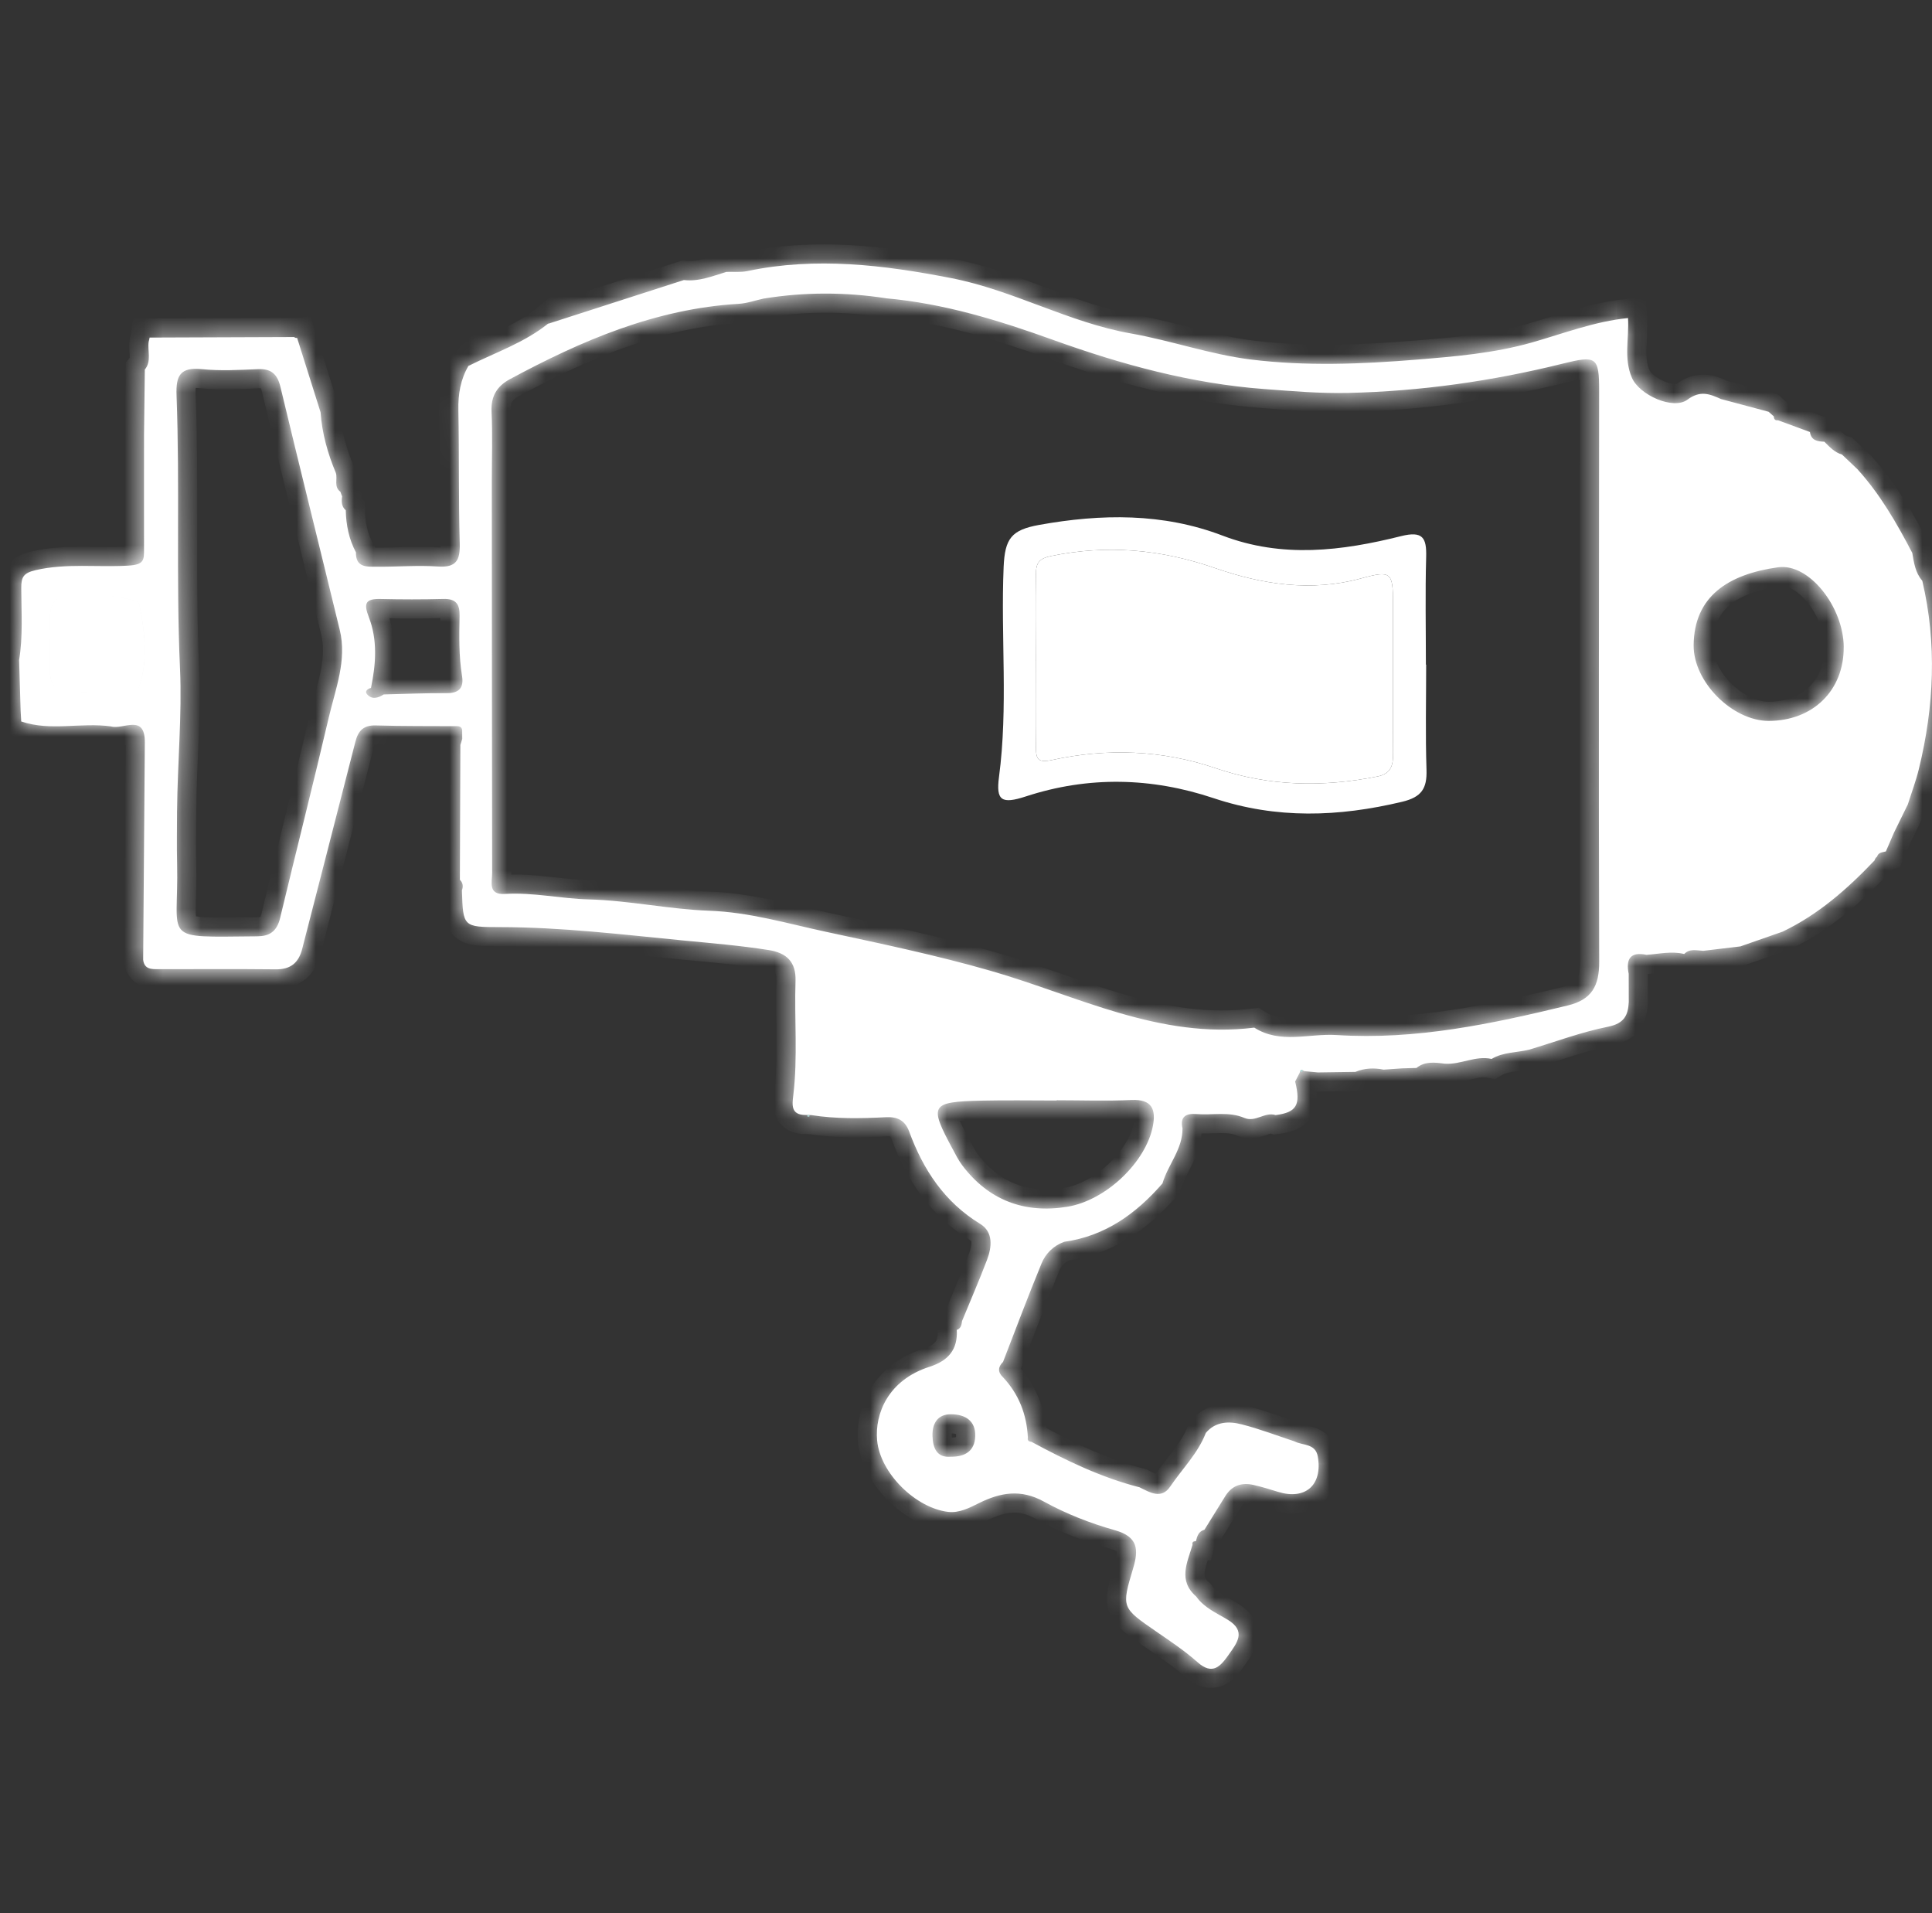
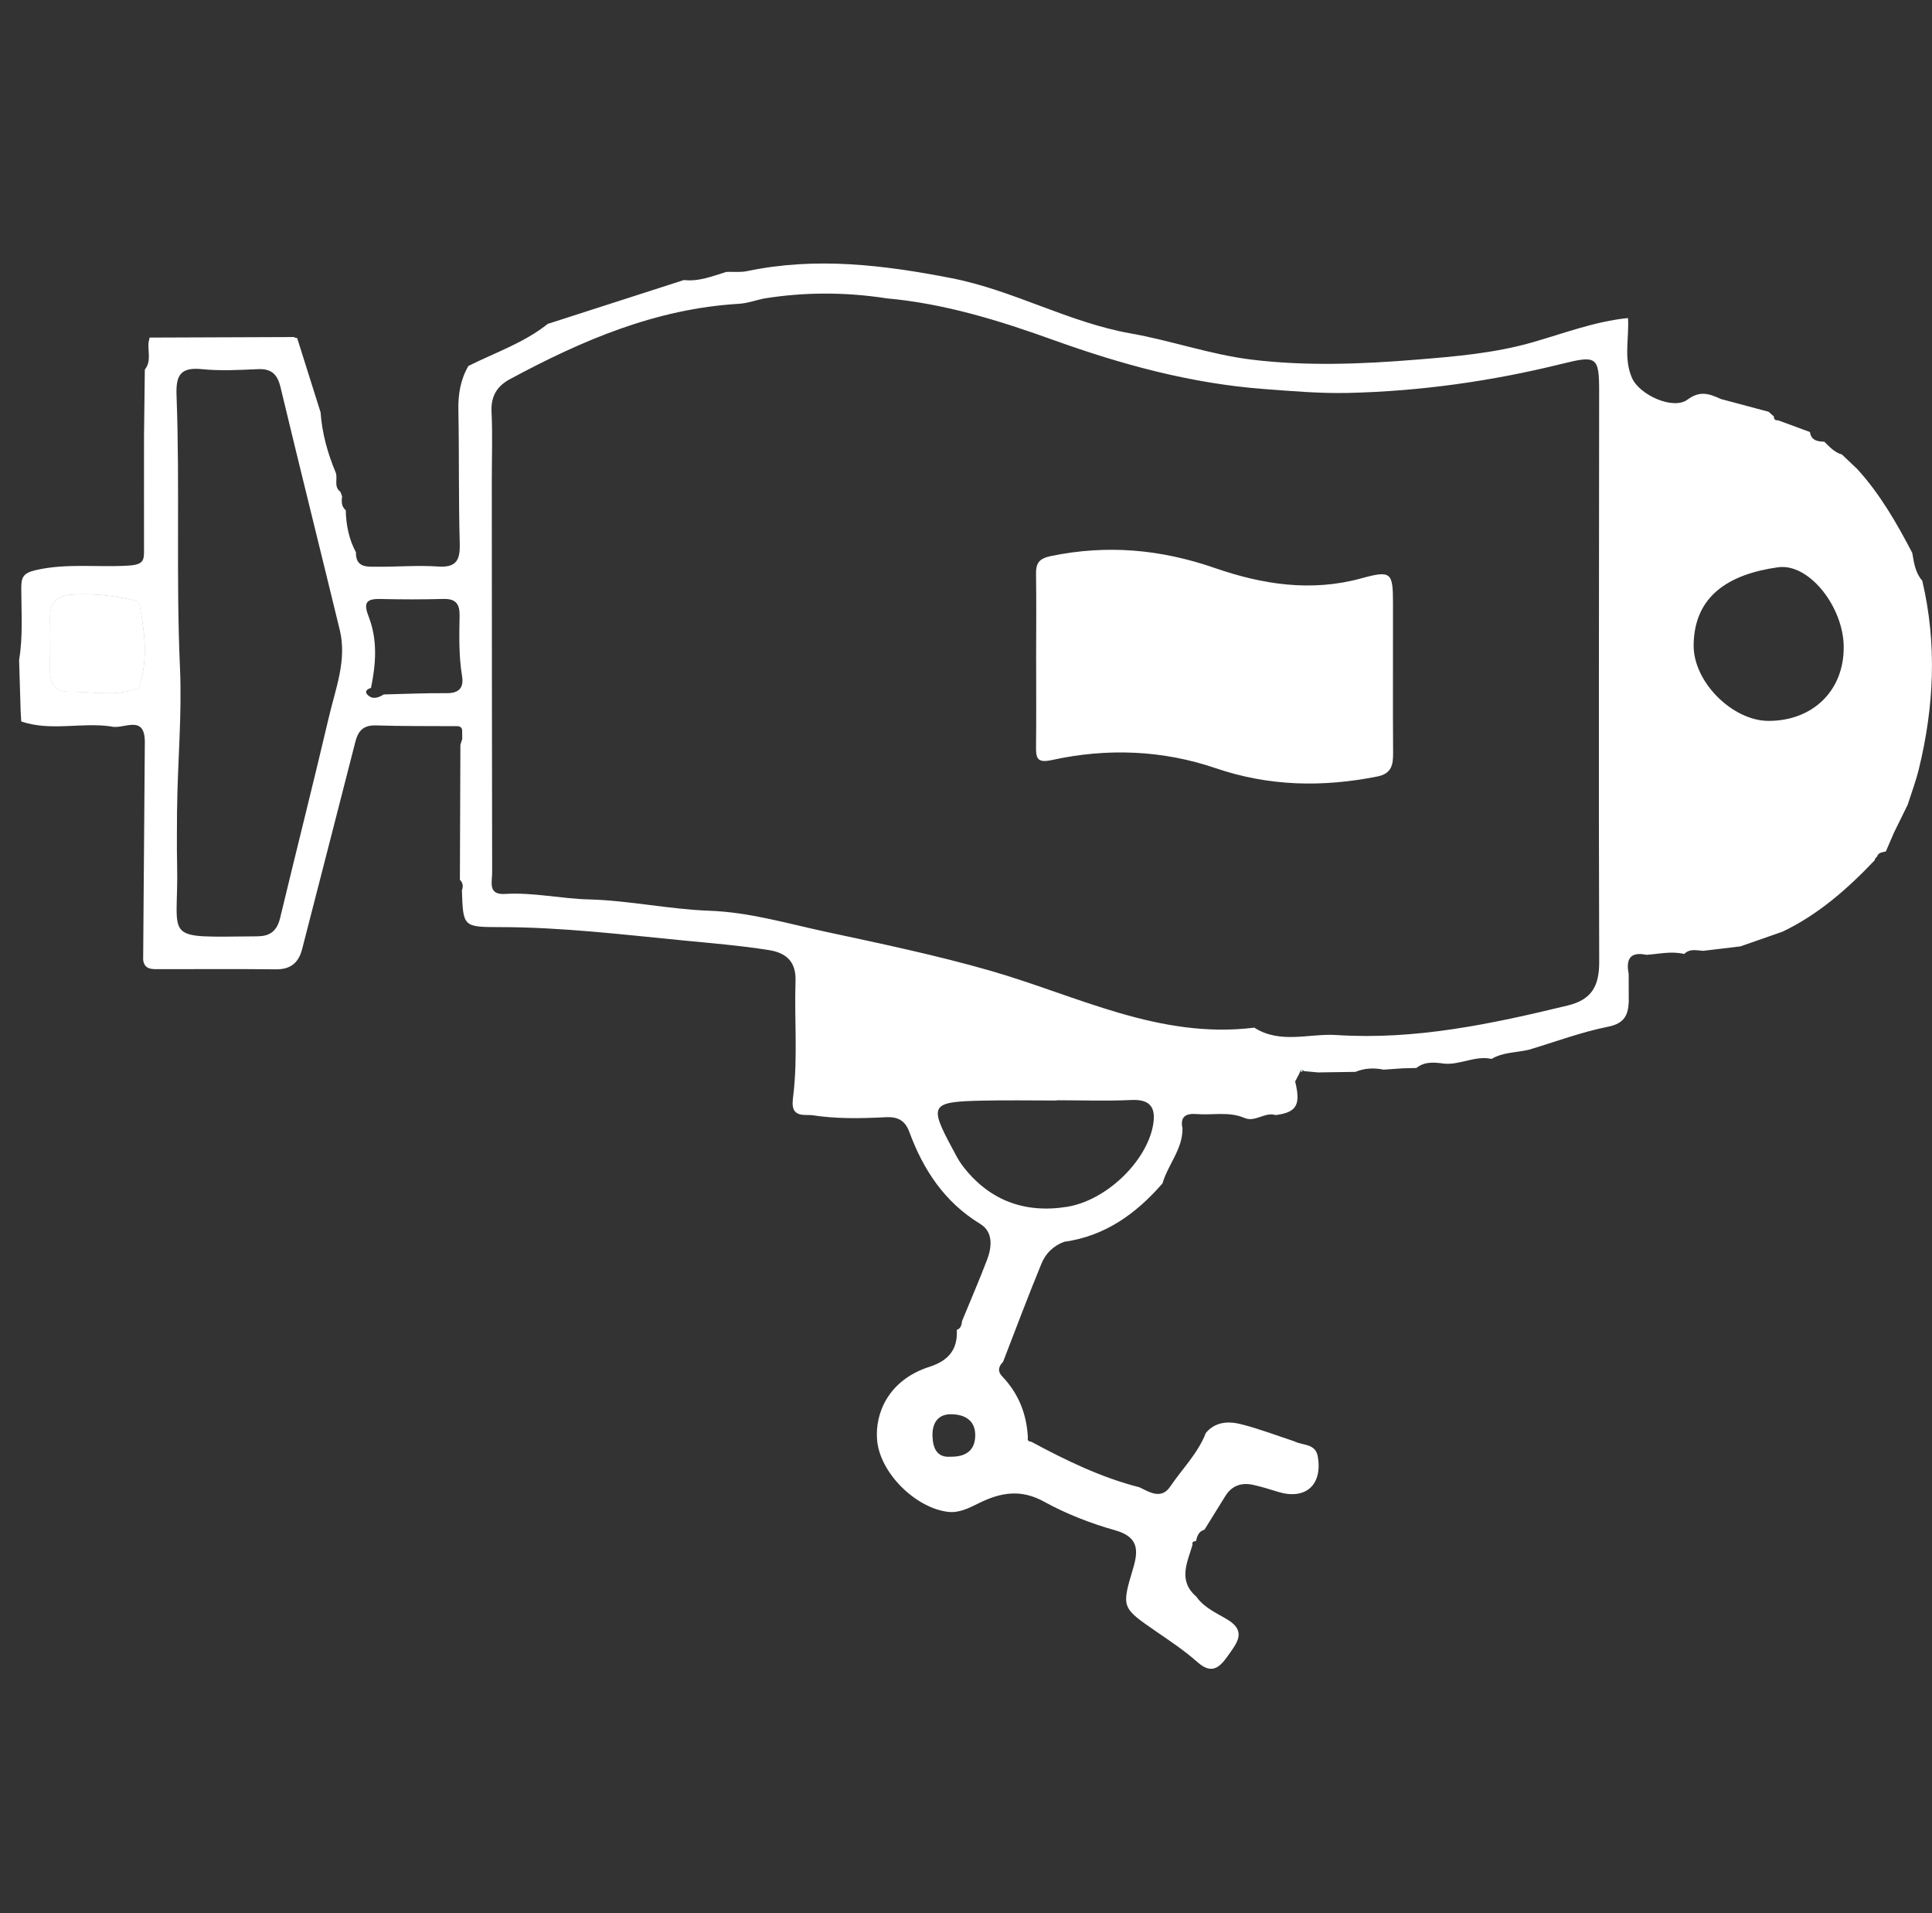
<svg xmlns="http://www.w3.org/2000/svg" width="101" height="100" viewBox="0 0 101 100" fill="none">
  <rect x="0" y="0" width="101" height="100" fill="#333333" stroke="none" />
  <mask id="path-1-inside-1_1767_20205" fill="white">
    <path d="M92.941 21.964C93.501 22.17 94.059 22.375 94.619 22.581C94.683 23.028 95.014 23.076 95.371 23.088C95.645 23.358 95.904 23.648 96.295 23.759C96.563 24.013 96.831 24.269 97.099 24.523C98.288 25.83 99.158 27.345 99.968 28.9C100.058 29.414 100.125 29.936 100.491 30.353C101.267 33.648 101.11 36.928 100.314 40.192C100.161 40.82 99.931 41.429 99.736 42.047C99.496 42.539 99.254 43.032 99.011 43.524C98.87 43.85 98.729 44.178 98.588 44.503C98.412 44.555 98.197 44.543 98.128 44.775C98.062 44.825 98.018 44.89 97.999 44.97C96.587 46.455 95.066 47.799 93.193 48.695C92.457 48.953 91.72 49.209 90.983 49.467C90.336 49.545 89.691 49.62 89.043 49.698C88.7 49.682 88.338 49.565 88.046 49.864C87.385 49.702 86.732 49.862 86.075 49.908C85.219 49.727 84.99 50.136 85.143 50.899C85.143 51.389 85.145 51.88 85.147 52.37C85.114 53.073 84.907 53.496 84.065 53.665C82.667 53.945 81.313 54.453 79.941 54.864C79.286 55.025 78.581 54.986 77.977 55.349C77.131 55.16 76.355 55.661 75.523 55.597C75.01 55.532 74.496 55.46 74.047 55.821C73.803 55.827 73.557 55.835 73.313 55.841C72.985 55.863 72.659 55.887 72.332 55.909C71.829 55.807 71.335 55.827 70.856 56.026C70.201 56.036 69.548 56.044 68.893 56.054C68.652 56.032 68.414 56.01 68.174 55.986C68.047 55.883 67.971 55.915 67.943 56.074C67.864 56.227 67.787 56.377 67.707 56.53C68.011 57.754 67.785 58.145 66.684 58.284C66.121 58.101 65.628 58.679 65.05 58.431C64.242 58.085 63.382 58.3 62.548 58.23C62.012 58.186 61.677 58.355 61.818 58.977C61.83 60.067 61.057 60.873 60.771 61.856C59.397 63.434 57.779 64.608 55.638 64.906C55.074 65.108 54.661 65.519 54.449 66.038C53.748 67.739 53.102 69.465 52.437 71.183C52.169 71.449 52.149 71.717 52.435 71.987C53.265 72.876 53.676 73.937 53.734 75.142C53.7 75.297 53.786 75.35 53.921 75.362C55.728 76.335 57.568 77.229 59.57 77.739C60.116 78.007 60.716 78.383 61.178 77.698C61.806 76.77 62.626 75.966 63.037 74.898C63.555 74.286 64.254 74.278 64.925 74.453C65.855 74.691 66.756 75.037 67.667 75.337C68.098 75.563 68.766 75.436 68.889 76.123C69.153 77.618 68.247 78.42 66.81 77.976C66.387 77.844 65.962 77.713 65.529 77.616C64.911 77.475 64.399 77.642 64.053 78.204C63.692 78.79 63.329 79.374 62.965 79.957C62.66 80.039 62.584 80.293 62.519 80.555C62.392 80.555 62.308 80.597 62.342 80.744C62.07 81.669 61.569 82.612 62.536 83.45C62.95 84.04 63.603 84.31 64.186 84.665C65.168 85.263 64.665 85.876 64.232 86.49C63.809 87.088 63.396 87.586 62.602 86.879C61.937 86.286 61.184 85.787 60.447 85.279C58.637 84.03 58.621 84.034 59.234 81.985C59.526 81.016 59.514 80.327 58.287 79.983C57.008 79.624 55.737 79.127 54.576 78.488C53.361 77.817 52.3 78.011 51.176 78.567C50.672 78.816 50.15 79.091 49.568 79.024C47.884 78.829 46.008 77.013 45.853 75.277C45.73 73.889 46.433 72.134 48.585 71.443C49.574 71.125 50.074 70.547 50.019 69.511C50.243 69.435 50.267 69.239 50.295 69.046C50.732 67.98 51.192 66.923 51.601 65.847C51.859 65.168 51.925 64.388 51.244 63.973C49.37 62.829 48.264 61.139 47.531 59.149C47.31 58.552 46.913 58.365 46.312 58.395C45.011 58.462 43.706 58.488 42.412 58.284L42.108 58.278C41.339 58.278 41.411 57.749 41.471 57.251C41.711 55.261 41.522 53.264 41.588 51.272C41.619 50.285 41.131 49.807 40.188 49.658C38.702 49.424 37.211 49.3 35.716 49.156C32.529 48.846 29.352 48.462 26.143 48.459C24.209 48.457 24.209 48.449 24.148 46.536C24.225 46.332 24.203 46.145 24.042 45.986C24.05 43.635 24.06 41.282 24.068 38.931C24.1 38.828 24.134 38.727 24.165 38.623C24.165 38.489 24.163 38.353 24.161 38.218C24.169 38.064 24.092 37.978 23.941 37.956C22.515 37.946 21.088 37.962 19.662 37.917C19.001 37.895 18.723 38.193 18.574 38.786C17.656 42.394 16.719 45.998 15.796 49.604C15.611 50.325 15.192 50.673 14.424 50.665C12.384 50.643 10.347 50.659 8.308 50.657C7.938 50.657 7.549 50.682 7.484 50.168C7.514 46.382 7.543 42.595 7.571 38.808C7.583 37.283 6.441 38.153 5.806 37.97C4.247 37.744 2.651 38.236 1.11 37.71C1.1 37.52 1.088 37.329 1.078 37.14C1.052 36.261 1.026 35.379 0.999 34.499C1.207 33.252 1.114 31.993 1.112 30.738C1.112 30.18 1.207 29.954 1.862 29.801C3.469 29.43 5.091 29.66 6.695 29.565C7.529 29.515 7.531 29.283 7.529 28.709C7.525 26.723 7.529 24.738 7.529 22.752C7.543 21.606 7.557 20.463 7.571 19.317C7.934 18.872 7.704 18.346 7.772 17.861C7.792 17.79 7.809 17.718 7.821 17.645C10.339 17.635 12.859 17.625 15.377 17.617C15.421 17.659 15.472 17.673 15.532 17.661C15.941 18.957 16.35 20.254 16.759 21.551C16.836 22.655 17.132 23.705 17.559 24.722C17.658 25.044 17.438 25.441 17.793 25.701C17.823 25.782 17.853 25.866 17.885 25.947C17.847 26.215 17.845 26.473 18.075 26.67C18.093 27.442 18.24 28.183 18.608 28.87C18.59 29.688 19.201 29.619 19.718 29.622C20.778 29.63 21.844 29.539 22.898 29.611C23.867 29.676 24.058 29.271 24.034 28.401C23.969 26.084 24.009 23.763 23.963 21.445C23.945 20.61 24.072 19.835 24.495 19.114V19.124C25.903 18.419 27.418 17.913 28.665 16.906V16.92C31.028 16.158 33.389 15.397 35.752 14.637C36.536 14.728 37.247 14.432 37.972 14.212C38.339 14.2 38.718 14.243 39.072 14.168C42.66 13.417 46.188 13.848 49.739 14.539C52.979 15.171 55.869 16.857 59.123 17.43C61.226 17.802 63.275 18.529 65.386 18.791C68.259 19.148 71.18 19.033 74.063 18.797C76.067 18.634 78.088 18.465 80.058 17.909C81.726 17.436 83.36 16.799 85.108 16.624C85.175 17.667 84.869 18.735 85.316 19.754C85.707 20.645 87.469 21.442 88.211 20.892C88.894 20.385 89.381 20.596 89.971 20.858C90.8 21.08 91.629 21.301 92.459 21.523C92.55 21.604 92.641 21.686 92.733 21.767C92.734 21.902 92.792 21.982 92.939 21.97L92.941 21.964ZM20.057 36.298C21.155 36.273 22.255 36.221 23.353 36.231C24.014 36.237 24.253 35.931 24.155 35.337C23.983 34.289 24.006 33.233 24.026 32.18C24.038 31.567 23.824 31.288 23.18 31.306C22.082 31.336 20.982 31.334 19.882 31.308C19.102 31.291 19.003 31.539 19.281 32.255C19.745 33.455 19.652 34.714 19.394 35.959C19.213 36.002 19.054 36.133 19.187 36.286C19.443 36.582 19.763 36.487 20.057 36.298ZM3.622 36.159C4.835 36.136 6.068 36.445 7.255 35.955C7.738 34.575 7.579 33.183 7.331 31.791C7.291 31.614 7.257 31.431 7.037 31.382C5.969 31.138 4.892 31.009 3.792 31.078C3.016 31.128 2.597 31.465 2.615 32.287C2.637 33.219 2.615 34.15 2.615 35.079C2.615 35.75 2.897 36.157 3.62 36.159H3.622ZM46.325 15.59C44.189 15.262 42.054 15.26 39.92 15.606C39.487 15.699 39.058 15.854 38.621 15.88C34.278 16.136 30.408 17.798 26.653 19.821C25.986 20.181 25.659 20.705 25.696 21.511C25.754 22.732 25.71 23.957 25.71 25.181C25.714 31.991 25.716 38.804 25.728 45.615C25.728 46.1 25.496 46.781 26.397 46.725C27.869 46.634 29.308 46.973 30.778 47.011C32.88 47.065 34.973 47.527 37.076 47.603C39.181 47.678 41.163 48.272 43.182 48.705C46.057 49.324 48.944 49.926 51.77 50.738C56.307 52.041 60.618 54.332 65.571 53.713C66.935 54.586 68.438 54.007 69.874 54.1C73.994 54.368 77.981 53.52 81.952 52.557C83.207 52.253 83.606 51.546 83.602 50.273C83.567 40.321 83.597 30.369 83.599 20.417C83.599 18.646 83.454 18.57 81.686 19.009C78.003 19.922 74.264 20.451 70.467 20.538C69.002 20.572 67.546 20.443 66.083 20.334C62.27 20.048 58.633 19.053 55.076 17.774C52.223 16.747 49.359 15.862 46.327 15.592L46.325 15.59ZM9.255 42.355C9.255 43.292 9.235 44.229 9.259 45.164C9.354 49.227 8.328 48.981 13.429 48.941C13.47 48.941 13.51 48.937 13.552 48.935C14.171 48.913 14.495 48.596 14.642 47.99C15.484 44.483 16.372 40.986 17.194 37.476C17.543 35.987 18.145 34.505 17.762 32.927C16.735 28.695 15.679 24.47 14.664 20.236C14.503 19.567 14.195 19.265 13.492 19.295C12.513 19.337 11.525 19.394 10.554 19.295C9.422 19.18 9.189 19.627 9.229 20.671C9.408 25.423 9.197 30.177 9.41 34.936C9.519 37.385 9.279 39.879 9.257 42.355H9.255ZM55.239 57.509C55.239 57.509 55.239 57.519 55.239 57.523C53.932 57.523 52.626 57.499 51.319 57.529C48.643 57.591 48.555 57.746 49.802 60.059C49.957 60.345 50.102 60.641 50.295 60.899C51.675 62.734 53.551 63.437 55.777 63.079C57.828 62.751 59.909 60.73 60.269 58.861C60.436 57.992 60.227 57.446 59.155 57.495C57.852 57.557 56.544 57.509 55.237 57.509H55.239ZM96.386 33.818C96.37 31.711 94.567 29.426 92.955 29.65C90.334 30.016 88.565 31.177 88.539 33.721C88.521 35.651 90.574 37.678 92.455 37.68C94.778 37.682 96.402 36.086 96.384 33.818H96.386ZM49.695 76.141C50.481 76.151 50.952 75.823 50.982 75.082C51.016 74.246 50.44 73.925 49.717 73.921C49.008 73.915 48.726 74.417 48.748 75.065C48.77 75.688 48.974 76.198 49.695 76.141Z" />
-     <path d="M3.622 36.159C4.835 36.136 6.068 36.445 7.255 35.955C7.738 34.575 7.579 33.183 7.331 31.791C7.291 31.614 7.257 31.431 7.037 31.382C5.969 31.138 4.892 31.009 3.792 31.078C3.016 31.128 2.597 31.465 2.615 32.287C2.637 33.219 2.615 34.15 2.615 35.079C2.615 35.75 2.897 36.157 3.62 36.159H3.622Z" />
  </mask>
  <path d="M92.941 21.964C93.501 22.17 94.059 22.375 94.619 22.581C94.683 23.028 95.014 23.076 95.371 23.088C95.645 23.358 95.904 23.648 96.295 23.759C96.563 24.013 96.831 24.269 97.099 24.523C98.288 25.83 99.158 27.345 99.968 28.9C100.058 29.414 100.125 29.936 100.491 30.353C101.267 33.648 101.11 36.928 100.314 40.192C100.161 40.82 99.931 41.429 99.736 42.047C99.496 42.539 99.254 43.032 99.011 43.524C98.87 43.85 98.729 44.178 98.588 44.503C98.412 44.555 98.197 44.543 98.128 44.775C98.062 44.825 98.018 44.89 97.999 44.97C96.587 46.455 95.066 47.799 93.193 48.695C92.457 48.953 91.72 49.209 90.983 49.467C90.336 49.545 89.691 49.62 89.043 49.698C88.7 49.682 88.338 49.565 88.046 49.864C87.385 49.702 86.732 49.862 86.075 49.908C85.219 49.727 84.99 50.136 85.143 50.899C85.143 51.389 85.145 51.88 85.147 52.37C85.114 53.073 84.907 53.496 84.065 53.665C82.667 53.945 81.313 54.453 79.941 54.864C79.286 55.025 78.581 54.986 77.977 55.349C77.131 55.16 76.355 55.661 75.523 55.597C75.01 55.532 74.496 55.46 74.047 55.821C73.803 55.827 73.557 55.835 73.313 55.841C72.985 55.863 72.659 55.887 72.332 55.909C71.829 55.807 71.335 55.827 70.856 56.026C70.201 56.036 69.548 56.044 68.893 56.054C68.652 56.032 68.414 56.01 68.174 55.986C68.047 55.883 67.971 55.915 67.943 56.074C67.864 56.227 67.787 56.377 67.707 56.53C68.011 57.754 67.785 58.145 66.684 58.284C66.121 58.101 65.628 58.679 65.05 58.431C64.242 58.085 63.382 58.3 62.548 58.23C62.012 58.186 61.677 58.355 61.818 58.977C61.83 60.067 61.057 60.873 60.771 61.856C59.397 63.434 57.779 64.608 55.638 64.906C55.074 65.108 54.661 65.519 54.449 66.038C53.748 67.739 53.102 69.465 52.437 71.183C52.169 71.449 52.149 71.717 52.435 71.987C53.265 72.876 53.676 73.937 53.734 75.142C53.7 75.297 53.786 75.35 53.921 75.362C55.728 76.335 57.568 77.229 59.57 77.739C60.116 78.007 60.716 78.383 61.178 77.698C61.806 76.77 62.626 75.966 63.037 74.898C63.555 74.286 64.254 74.278 64.925 74.453C65.855 74.691 66.756 75.037 67.667 75.337C68.098 75.563 68.766 75.436 68.889 76.123C69.153 77.618 68.247 78.42 66.81 77.976C66.387 77.844 65.962 77.713 65.529 77.616C64.911 77.475 64.399 77.642 64.053 78.204C63.692 78.79 63.329 79.374 62.965 79.957C62.66 80.039 62.584 80.293 62.519 80.555C62.392 80.555 62.308 80.597 62.342 80.744C62.07 81.669 61.569 82.612 62.536 83.45C62.95 84.04 63.603 84.31 64.186 84.665C65.168 85.263 64.665 85.876 64.232 86.49C63.809 87.088 63.396 87.586 62.602 86.879C61.937 86.286 61.184 85.787 60.447 85.279C58.637 84.03 58.621 84.034 59.234 81.985C59.526 81.016 59.514 80.327 58.287 79.983C57.008 79.624 55.737 79.127 54.576 78.488C53.361 77.817 52.3 78.011 51.176 78.567C50.672 78.816 50.15 79.091 49.568 79.024C47.884 78.829 46.008 77.013 45.853 75.277C45.73 73.889 46.433 72.134 48.585 71.443C49.574 71.125 50.074 70.547 50.019 69.511C50.243 69.435 50.267 69.239 50.295 69.046C50.732 67.98 51.192 66.923 51.601 65.847C51.859 65.168 51.925 64.388 51.244 63.973C49.37 62.829 48.264 61.139 47.531 59.149C47.31 58.552 46.913 58.365 46.312 58.395C45.011 58.462 43.706 58.488 42.412 58.284L42.108 58.278C41.339 58.278 41.411 57.749 41.471 57.251C41.711 55.261 41.522 53.264 41.588 51.272C41.619 50.285 41.131 49.807 40.188 49.658C38.702 49.424 37.211 49.3 35.716 49.156C32.529 48.846 29.352 48.462 26.143 48.459C24.209 48.457 24.209 48.449 24.148 46.536C24.225 46.332 24.203 46.145 24.042 45.986C24.05 43.635 24.06 41.282 24.068 38.931C24.1 38.828 24.134 38.727 24.165 38.623C24.165 38.489 24.163 38.353 24.161 38.218C24.169 38.064 24.092 37.978 23.941 37.956C22.515 37.946 21.088 37.962 19.662 37.917C19.001 37.895 18.723 38.193 18.574 38.786C17.656 42.394 16.719 45.998 15.796 49.604C15.611 50.325 15.192 50.673 14.424 50.665C12.384 50.643 10.347 50.659 8.308 50.657C7.938 50.657 7.549 50.682 7.484 50.168C7.514 46.382 7.543 42.595 7.571 38.808C7.583 37.283 6.441 38.153 5.806 37.97C4.247 37.744 2.651 38.236 1.11 37.71C1.1 37.52 1.088 37.329 1.078 37.14C1.052 36.261 1.026 35.379 0.999 34.499C1.207 33.252 1.114 31.993 1.112 30.738C1.112 30.18 1.207 29.954 1.862 29.801C3.469 29.43 5.091 29.66 6.695 29.565C7.529 29.515 7.531 29.283 7.529 28.709C7.525 26.723 7.529 24.738 7.529 22.752C7.543 21.606 7.557 20.463 7.571 19.317C7.934 18.872 7.704 18.346 7.772 17.861C7.792 17.79 7.809 17.718 7.821 17.645C10.339 17.635 12.859 17.625 15.377 17.617C15.421 17.659 15.472 17.673 15.532 17.661C15.941 18.957 16.35 20.254 16.759 21.551C16.836 22.655 17.132 23.705 17.559 24.722C17.658 25.044 17.438 25.441 17.793 25.701C17.823 25.782 17.853 25.866 17.885 25.947C17.847 26.215 17.845 26.473 18.075 26.67C18.093 27.442 18.24 28.183 18.608 28.87C18.59 29.688 19.201 29.619 19.718 29.622C20.778 29.63 21.844 29.539 22.898 29.611C23.867 29.676 24.058 29.271 24.034 28.401C23.969 26.084 24.009 23.763 23.963 21.445C23.945 20.61 24.072 19.835 24.495 19.114V19.124C25.903 18.419 27.418 17.913 28.665 16.906V16.92C31.028 16.158 33.389 15.397 35.752 14.637C36.536 14.728 37.247 14.432 37.972 14.212C38.339 14.2 38.718 14.243 39.072 14.168C42.66 13.417 46.188 13.848 49.739 14.539C52.979 15.171 55.869 16.857 59.123 17.43C61.226 17.802 63.275 18.529 65.386 18.791C68.259 19.148 71.18 19.033 74.063 18.797C76.067 18.634 78.088 18.465 80.058 17.909C81.726 17.436 83.36 16.799 85.108 16.624C85.175 17.667 84.869 18.735 85.316 19.754C85.707 20.645 87.469 21.442 88.211 20.892C88.894 20.385 89.381 20.596 89.971 20.858C90.8 21.08 91.629 21.301 92.459 21.523C92.55 21.604 92.641 21.686 92.733 21.767C92.734 21.902 92.792 21.982 92.939 21.97L92.941 21.964ZM20.057 36.298C21.155 36.273 22.255 36.221 23.353 36.231C24.014 36.237 24.253 35.931 24.155 35.337C23.983 34.289 24.006 33.233 24.026 32.18C24.038 31.567 23.824 31.288 23.18 31.306C22.082 31.336 20.982 31.334 19.882 31.308C19.102 31.291 19.003 31.539 19.281 32.255C19.745 33.455 19.652 34.714 19.394 35.959C19.213 36.002 19.054 36.133 19.187 36.286C19.443 36.582 19.763 36.487 20.057 36.298ZM3.622 36.159C4.835 36.136 6.068 36.445 7.255 35.955C7.738 34.575 7.579 33.183 7.331 31.791C7.291 31.614 7.257 31.431 7.037 31.382C5.969 31.138 4.892 31.009 3.792 31.078C3.016 31.128 2.597 31.465 2.615 32.287C2.637 33.219 2.615 34.15 2.615 35.079C2.615 35.75 2.897 36.157 3.62 36.159H3.622ZM46.325 15.59C44.189 15.262 42.054 15.26 39.92 15.606C39.487 15.699 39.058 15.854 38.621 15.88C34.278 16.136 30.408 17.798 26.653 19.821C25.986 20.181 25.659 20.705 25.696 21.511C25.754 22.732 25.71 23.957 25.71 25.181C25.714 31.991 25.716 38.804 25.728 45.615C25.728 46.1 25.496 46.781 26.397 46.725C27.869 46.634 29.308 46.973 30.778 47.011C32.88 47.065 34.973 47.527 37.076 47.603C39.181 47.678 41.163 48.272 43.182 48.705C46.057 49.324 48.944 49.926 51.77 50.738C56.307 52.041 60.618 54.332 65.571 53.713C66.935 54.586 68.438 54.007 69.874 54.1C73.994 54.368 77.981 53.52 81.952 52.557C83.207 52.253 83.606 51.546 83.602 50.273C83.567 40.321 83.597 30.369 83.599 20.417C83.599 18.646 83.454 18.57 81.686 19.009C78.003 19.922 74.264 20.451 70.467 20.538C69.002 20.572 67.546 20.443 66.083 20.334C62.27 20.048 58.633 19.053 55.076 17.774C52.223 16.747 49.359 15.862 46.327 15.592L46.325 15.59ZM9.255 42.355C9.255 43.292 9.235 44.229 9.259 45.164C9.354 49.227 8.328 48.981 13.429 48.941C13.47 48.941 13.51 48.937 13.552 48.935C14.171 48.913 14.495 48.596 14.642 47.99C15.484 44.483 16.372 40.986 17.194 37.476C17.543 35.987 18.145 34.505 17.762 32.927C16.735 28.695 15.679 24.47 14.664 20.236C14.503 19.567 14.195 19.265 13.492 19.295C12.513 19.337 11.525 19.394 10.554 19.295C9.422 19.18 9.189 19.627 9.229 20.671C9.408 25.423 9.197 30.177 9.41 34.936C9.519 37.385 9.279 39.879 9.257 42.355H9.255ZM55.239 57.509C55.239 57.509 55.239 57.519 55.239 57.523C53.932 57.523 52.626 57.499 51.319 57.529C48.643 57.591 48.555 57.746 49.802 60.059C49.957 60.345 50.102 60.641 50.295 60.899C51.675 62.734 53.551 63.437 55.777 63.079C57.828 62.751 59.909 60.73 60.269 58.861C60.436 57.992 60.227 57.446 59.155 57.495C57.852 57.557 56.544 57.509 55.237 57.509H55.239ZM96.386 33.818C96.37 31.711 94.567 29.426 92.955 29.65C90.334 30.016 88.565 31.177 88.539 33.721C88.521 35.651 90.574 37.678 92.455 37.68C94.778 37.682 96.402 36.086 96.384 33.818H96.386ZM49.695 76.141C50.481 76.151 50.952 75.823 50.982 75.082C51.016 74.246 50.44 73.925 49.717 73.921C49.008 73.915 48.726 74.417 48.748 75.065C48.77 75.688 48.974 76.198 49.695 76.141Z" fill="white" />
  <path d="M3.622 36.159C4.835 36.136 6.068 36.445 7.255 35.955C7.738 34.575 7.579 33.183 7.331 31.791C7.291 31.614 7.257 31.431 7.037 31.382C5.969 31.138 4.892 31.009 3.792 31.078C3.016 31.128 2.597 31.465 2.615 32.287C2.637 33.219 2.615 34.15 2.615 35.079C2.615 35.75 2.897 36.157 3.62 36.159H3.622Z" fill="white" />
-   <path d="M92.941 21.964C93.501 22.17 94.059 22.375 94.619 22.581C94.683 23.028 95.014 23.076 95.371 23.088C95.645 23.358 95.904 23.648 96.295 23.759C96.563 24.013 96.831 24.269 97.099 24.523C98.288 25.83 99.158 27.345 99.968 28.9C100.058 29.414 100.125 29.936 100.491 30.353C101.267 33.648 101.11 36.928 100.314 40.192C100.161 40.82 99.931 41.429 99.736 42.047C99.496 42.539 99.254 43.032 99.011 43.524C98.87 43.85 98.729 44.178 98.588 44.503C98.412 44.555 98.197 44.543 98.128 44.775C98.062 44.825 98.018 44.89 97.999 44.97C96.587 46.455 95.066 47.799 93.193 48.695C92.457 48.953 91.72 49.209 90.983 49.467C90.336 49.545 89.691 49.62 89.043 49.698C88.7 49.682 88.338 49.565 88.046 49.864C87.385 49.702 86.732 49.862 86.075 49.908C85.219 49.727 84.99 50.136 85.143 50.899C85.143 51.389 85.145 51.88 85.147 52.37C85.114 53.073 84.907 53.496 84.065 53.665C82.667 53.945 81.313 54.453 79.941 54.864C79.286 55.025 78.581 54.986 77.977 55.349C77.131 55.16 76.355 55.661 75.523 55.597C75.01 55.532 74.496 55.46 74.047 55.821C73.803 55.827 73.557 55.835 73.313 55.841C72.985 55.863 72.659 55.887 72.332 55.909C71.829 55.807 71.335 55.827 70.856 56.026C70.201 56.036 69.548 56.044 68.893 56.054C68.652 56.032 68.414 56.01 68.174 55.986C68.047 55.883 67.971 55.915 67.943 56.074C67.864 56.227 67.787 56.377 67.707 56.53C68.011 57.754 67.785 58.145 66.684 58.284C66.121 58.101 65.628 58.679 65.05 58.431C64.242 58.085 63.382 58.3 62.548 58.23C62.012 58.186 61.677 58.355 61.818 58.977C61.83 60.067 61.057 60.873 60.771 61.856C59.397 63.434 57.779 64.608 55.638 64.906C55.074 65.108 54.661 65.519 54.449 66.038C53.748 67.739 53.102 69.465 52.437 71.183C52.169 71.449 52.149 71.717 52.435 71.987C53.265 72.876 53.676 73.937 53.734 75.142C53.7 75.297 53.786 75.35 53.921 75.362C55.728 76.335 57.568 77.229 59.57 77.739C60.116 78.007 60.716 78.383 61.178 77.698C61.806 76.77 62.626 75.966 63.037 74.898C63.555 74.286 64.254 74.278 64.925 74.453C65.855 74.691 66.756 75.037 67.667 75.337C68.098 75.563 68.766 75.436 68.889 76.123C69.153 77.618 68.247 78.42 66.81 77.976C66.387 77.844 65.962 77.713 65.529 77.616C64.911 77.475 64.399 77.642 64.053 78.204C63.692 78.79 63.329 79.374 62.965 79.957C62.66 80.039 62.584 80.293 62.519 80.555C62.392 80.555 62.308 80.597 62.342 80.744C62.07 81.669 61.569 82.612 62.536 83.45C62.95 84.04 63.603 84.31 64.186 84.665C65.168 85.263 64.665 85.876 64.232 86.49C63.809 87.088 63.396 87.586 62.602 86.879C61.937 86.286 61.184 85.787 60.447 85.279C58.637 84.03 58.621 84.034 59.234 81.985C59.526 81.016 59.514 80.327 58.287 79.983C57.008 79.624 55.737 79.127 54.576 78.488C53.361 77.817 52.3 78.011 51.176 78.567C50.672 78.816 50.15 79.091 49.568 79.024C47.884 78.829 46.008 77.013 45.853 75.277C45.73 73.889 46.433 72.134 48.585 71.443C49.574 71.125 50.074 70.547 50.019 69.511C50.243 69.435 50.267 69.239 50.295 69.046C50.732 67.98 51.192 66.923 51.601 65.847C51.859 65.168 51.925 64.388 51.244 63.973C49.37 62.829 48.264 61.139 47.531 59.149C47.31 58.552 46.913 58.365 46.312 58.395C45.011 58.462 43.706 58.488 42.412 58.284L42.108 58.278C41.339 58.278 41.411 57.749 41.471 57.251C41.711 55.261 41.522 53.264 41.588 51.272C41.619 50.285 41.131 49.807 40.188 49.658C38.702 49.424 37.211 49.3 35.716 49.156C32.529 48.846 29.352 48.462 26.143 48.459C24.209 48.457 24.209 48.449 24.148 46.536C24.225 46.332 24.203 46.145 24.042 45.986C24.05 43.635 24.06 41.282 24.068 38.931C24.1 38.828 24.134 38.727 24.165 38.623C24.165 38.489 24.163 38.353 24.161 38.218C24.169 38.064 24.092 37.978 23.941 37.956C22.515 37.946 21.088 37.962 19.662 37.917C19.001 37.895 18.723 38.193 18.574 38.786C17.656 42.394 16.719 45.998 15.796 49.604C15.611 50.325 15.192 50.673 14.424 50.665C12.384 50.643 10.347 50.659 8.308 50.657C7.938 50.657 7.549 50.682 7.484 50.168C7.514 46.382 7.543 42.595 7.571 38.808C7.583 37.283 6.441 38.153 5.806 37.97C4.247 37.744 2.651 38.236 1.11 37.71C1.1 37.52 1.088 37.329 1.078 37.14C1.052 36.261 1.026 35.379 0.999 34.499C1.207 33.252 1.114 31.993 1.112 30.738C1.112 30.18 1.207 29.954 1.862 29.801C3.469 29.43 5.091 29.66 6.695 29.565C7.529 29.515 7.531 29.283 7.529 28.709C7.525 26.723 7.529 24.738 7.529 22.752C7.543 21.606 7.557 20.463 7.571 19.317C7.934 18.872 7.704 18.346 7.772 17.861C7.792 17.79 7.809 17.718 7.821 17.645C10.339 17.635 12.859 17.625 15.377 17.617C15.421 17.659 15.472 17.673 15.532 17.661C15.941 18.957 16.35 20.254 16.759 21.551C16.836 22.655 17.132 23.705 17.559 24.722C17.658 25.044 17.438 25.441 17.793 25.701C17.823 25.782 17.853 25.866 17.885 25.947C17.847 26.215 17.845 26.473 18.075 26.67C18.093 27.442 18.24 28.183 18.608 28.87C18.59 29.688 19.201 29.619 19.718 29.622C20.778 29.63 21.844 29.539 22.898 29.611C23.867 29.676 24.058 29.271 24.034 28.401C23.969 26.084 24.009 23.763 23.963 21.445C23.945 20.61 24.072 19.835 24.495 19.114V19.124C25.903 18.419 27.418 17.913 28.665 16.906V16.92C31.028 16.158 33.389 15.397 35.752 14.637C36.536 14.728 37.247 14.432 37.972 14.212C38.339 14.2 38.718 14.243 39.072 14.168C42.66 13.417 46.188 13.848 49.739 14.539C52.979 15.171 55.869 16.857 59.123 17.43C61.226 17.802 63.275 18.529 65.386 18.791C68.259 19.148 71.18 19.033 74.063 18.797C76.067 18.634 78.088 18.465 80.058 17.909C81.726 17.436 83.36 16.799 85.108 16.624C85.175 17.667 84.869 18.735 85.316 19.754C85.707 20.645 87.469 21.442 88.211 20.892C88.894 20.385 89.381 20.596 89.971 20.858C90.8 21.08 91.629 21.301 92.459 21.523C92.55 21.604 92.641 21.686 92.733 21.767C92.734 21.902 92.792 21.982 92.939 21.97L92.941 21.964ZM20.057 36.298C21.155 36.273 22.255 36.221 23.353 36.231C24.014 36.237 24.253 35.931 24.155 35.337C23.983 34.289 24.006 33.233 24.026 32.18C24.038 31.567 23.824 31.288 23.18 31.306C22.082 31.336 20.982 31.334 19.882 31.308C19.102 31.291 19.003 31.539 19.281 32.255C19.745 33.455 19.652 34.714 19.394 35.959C19.213 36.002 19.054 36.133 19.187 36.286C19.443 36.582 19.763 36.487 20.057 36.298ZM3.622 36.159C4.835 36.136 6.068 36.445 7.255 35.955C7.738 34.575 7.579 33.183 7.331 31.791C7.291 31.614 7.257 31.431 7.037 31.382C5.969 31.138 4.892 31.009 3.792 31.078C3.016 31.128 2.597 31.465 2.615 32.287C2.637 33.219 2.615 34.15 2.615 35.079C2.615 35.75 2.897 36.157 3.62 36.159H3.622ZM46.325 15.59C44.189 15.262 42.054 15.26 39.92 15.606C39.487 15.699 39.058 15.854 38.621 15.88C34.278 16.136 30.408 17.798 26.653 19.821C25.986 20.181 25.659 20.705 25.696 21.511C25.754 22.732 25.71 23.957 25.71 25.181C25.714 31.991 25.716 38.804 25.728 45.615C25.728 46.1 25.496 46.781 26.397 46.725C27.869 46.634 29.308 46.973 30.778 47.011C32.88 47.065 34.973 47.527 37.076 47.603C39.181 47.678 41.163 48.272 43.182 48.705C46.057 49.324 48.944 49.926 51.77 50.738C56.307 52.041 60.618 54.332 65.571 53.713C66.935 54.586 68.438 54.007 69.874 54.1C73.994 54.368 77.981 53.52 81.952 52.557C83.207 52.253 83.606 51.546 83.602 50.273C83.567 40.321 83.597 30.369 83.599 20.417C83.599 18.646 83.454 18.57 81.686 19.009C78.003 19.922 74.264 20.451 70.467 20.538C69.002 20.572 67.546 20.443 66.083 20.334C62.27 20.048 58.633 19.053 55.076 17.774C52.223 16.747 49.359 15.862 46.327 15.592L46.325 15.59ZM9.255 42.355C9.255 43.292 9.235 44.229 9.259 45.164C9.354 49.227 8.328 48.981 13.429 48.941C13.47 48.941 13.51 48.937 13.552 48.935C14.171 48.913 14.495 48.596 14.642 47.99C15.484 44.483 16.372 40.986 17.194 37.476C17.543 35.987 18.145 34.505 17.762 32.927C16.735 28.695 15.679 24.47 14.664 20.236C14.503 19.567 14.195 19.265 13.492 19.295C12.513 19.337 11.525 19.394 10.554 19.295C9.422 19.18 9.189 19.627 9.229 20.671C9.408 25.423 9.197 30.177 9.41 34.936C9.519 37.385 9.279 39.879 9.257 42.355H9.255ZM55.239 57.509C55.239 57.509 55.239 57.519 55.239 57.523C53.932 57.523 52.626 57.499 51.319 57.529C48.643 57.591 48.555 57.746 49.802 60.059C49.957 60.345 50.102 60.641 50.295 60.899C51.675 62.734 53.551 63.437 55.777 63.079C57.828 62.751 59.909 60.73 60.269 58.861C60.436 57.992 60.227 57.446 59.155 57.495C57.852 57.557 56.544 57.509 55.237 57.509H55.239ZM96.386 33.818C96.37 31.711 94.567 29.426 92.955 29.65C90.334 30.016 88.565 31.177 88.539 33.721C88.521 35.651 90.574 37.678 92.455 37.68C94.778 37.682 96.402 36.086 96.384 33.818H96.386ZM49.695 76.141C50.481 76.151 50.952 75.823 50.982 75.082C51.016 74.246 50.44 73.925 49.717 73.921C49.008 73.915 48.726 74.417 48.748 75.065C48.77 75.688 48.974 76.198 49.695 76.141Z" stroke="white" stroke-width="2" mask="url(#path-1-inside-1_1767_20205)" />
  <path d="M3.622 36.159C4.835 36.136 6.068 36.445 7.255 35.955C7.738 34.575 7.579 33.183 7.331 31.791C7.291 31.614 7.257 31.431 7.037 31.382C5.969 31.138 4.892 31.009 3.792 31.078C3.016 31.128 2.597 31.465 2.615 32.287C2.637 33.219 2.615 34.15 2.615 35.079C2.615 35.75 2.897 36.157 3.62 36.159H3.622Z" stroke="white" stroke-width="2" mask="url(#path-1-inside-1_1767_20205)" />
-   <path d="M42.263 58.277C42.323 58.278 42.351 58.352 42.292 58.365C42.271 58.37 42.251 58.37 42.23 58.364C42.172 58.349 42.202 58.276 42.263 58.277Z" fill="#ADD8D5" />
  <path d="M68.069 55.923C68.122 55.933 68.11 56.004 68.06 56.023C68.009 56.042 67.953 55.994 67.987 55.952C68.008 55.926 68.035 55.916 68.069 55.923Z" fill="#ADD8D5" />
-   <path d="M24.072 38.925C24.104 38.822 24.137 38.721 24.169 38.618C24.135 38.721 24.104 38.822 24.072 38.925Z" fill="#ADD8D5" />
-   <path d="M74.556 34.738C74.556 36.57 74.514 38.407 74.574 40.238C74.605 41.209 74.322 41.664 73.299 41.908C69.983 42.7 66.734 42.819 63.444 41.719C60.207 40.637 56.915 40.554 53.629 41.628C52.364 42.041 52.06 41.852 52.225 40.611C52.709 36.96 52.314 33.298 52.467 29.644C52.531 28.141 52.874 27.697 54.336 27.434C57.574 26.853 60.793 26.805 63.913 27.996C67.03 29.186 70.144 28.799 73.239 28.024C74.383 27.738 74.584 28.105 74.556 29.118C74.504 30.988 74.542 32.862 74.542 34.733C74.542 34.736 74.545 34.74 74.549 34.74C74.551 34.74 74.552 34.74 74.554 34.74C74.555 34.74 74.556 34.739 74.556 34.738ZM54.166 34.537C54.166 34.537 54.167 34.537 54.167 34.537C54.167 36.044 54.179 37.55 54.161 39.059C54.153 39.686 54.268 39.883 55.009 39.722C57.878 39.096 60.765 39.203 63.541 40.149C66.347 41.106 69.141 41.155 72.002 40.587C72.749 40.438 72.834 39.978 72.828 39.344C72.808 36.737 72.828 34.13 72.822 31.523C72.82 29.916 72.731 29.799 71.162 30.23C68.535 30.953 65.968 30.542 63.516 29.692C60.676 28.707 57.874 28.459 54.945 29.063C54.302 29.196 54.153 29.442 54.161 30.016C54.183 31.522 54.169 33.029 54.165 34.537C54.165 34.537 54.166 34.538 54.166 34.537Z" fill="white" />
  <path d="M54.166 34.537C54.166 34.537 54.167 34.537 54.167 34.537C54.167 36.044 54.179 37.55 54.161 39.059C54.153 39.686 54.268 39.883 55.009 39.722C57.878 39.096 60.765 39.203 63.541 40.149C66.347 41.106 69.141 41.155 72.002 40.587C72.749 40.438 72.834 39.978 72.828 39.344C72.808 36.737 72.828 34.13 72.822 31.523C72.82 29.916 72.731 29.799 71.162 30.23C68.535 30.953 65.968 30.542 63.516 29.692C60.676 28.707 57.874 28.459 54.945 29.063C54.302 29.196 54.153 29.442 54.161 30.016C54.183 31.522 54.169 33.029 54.165 34.537C54.165 34.537 54.166 34.538 54.166 34.537Z" fill="white" />
</svg>